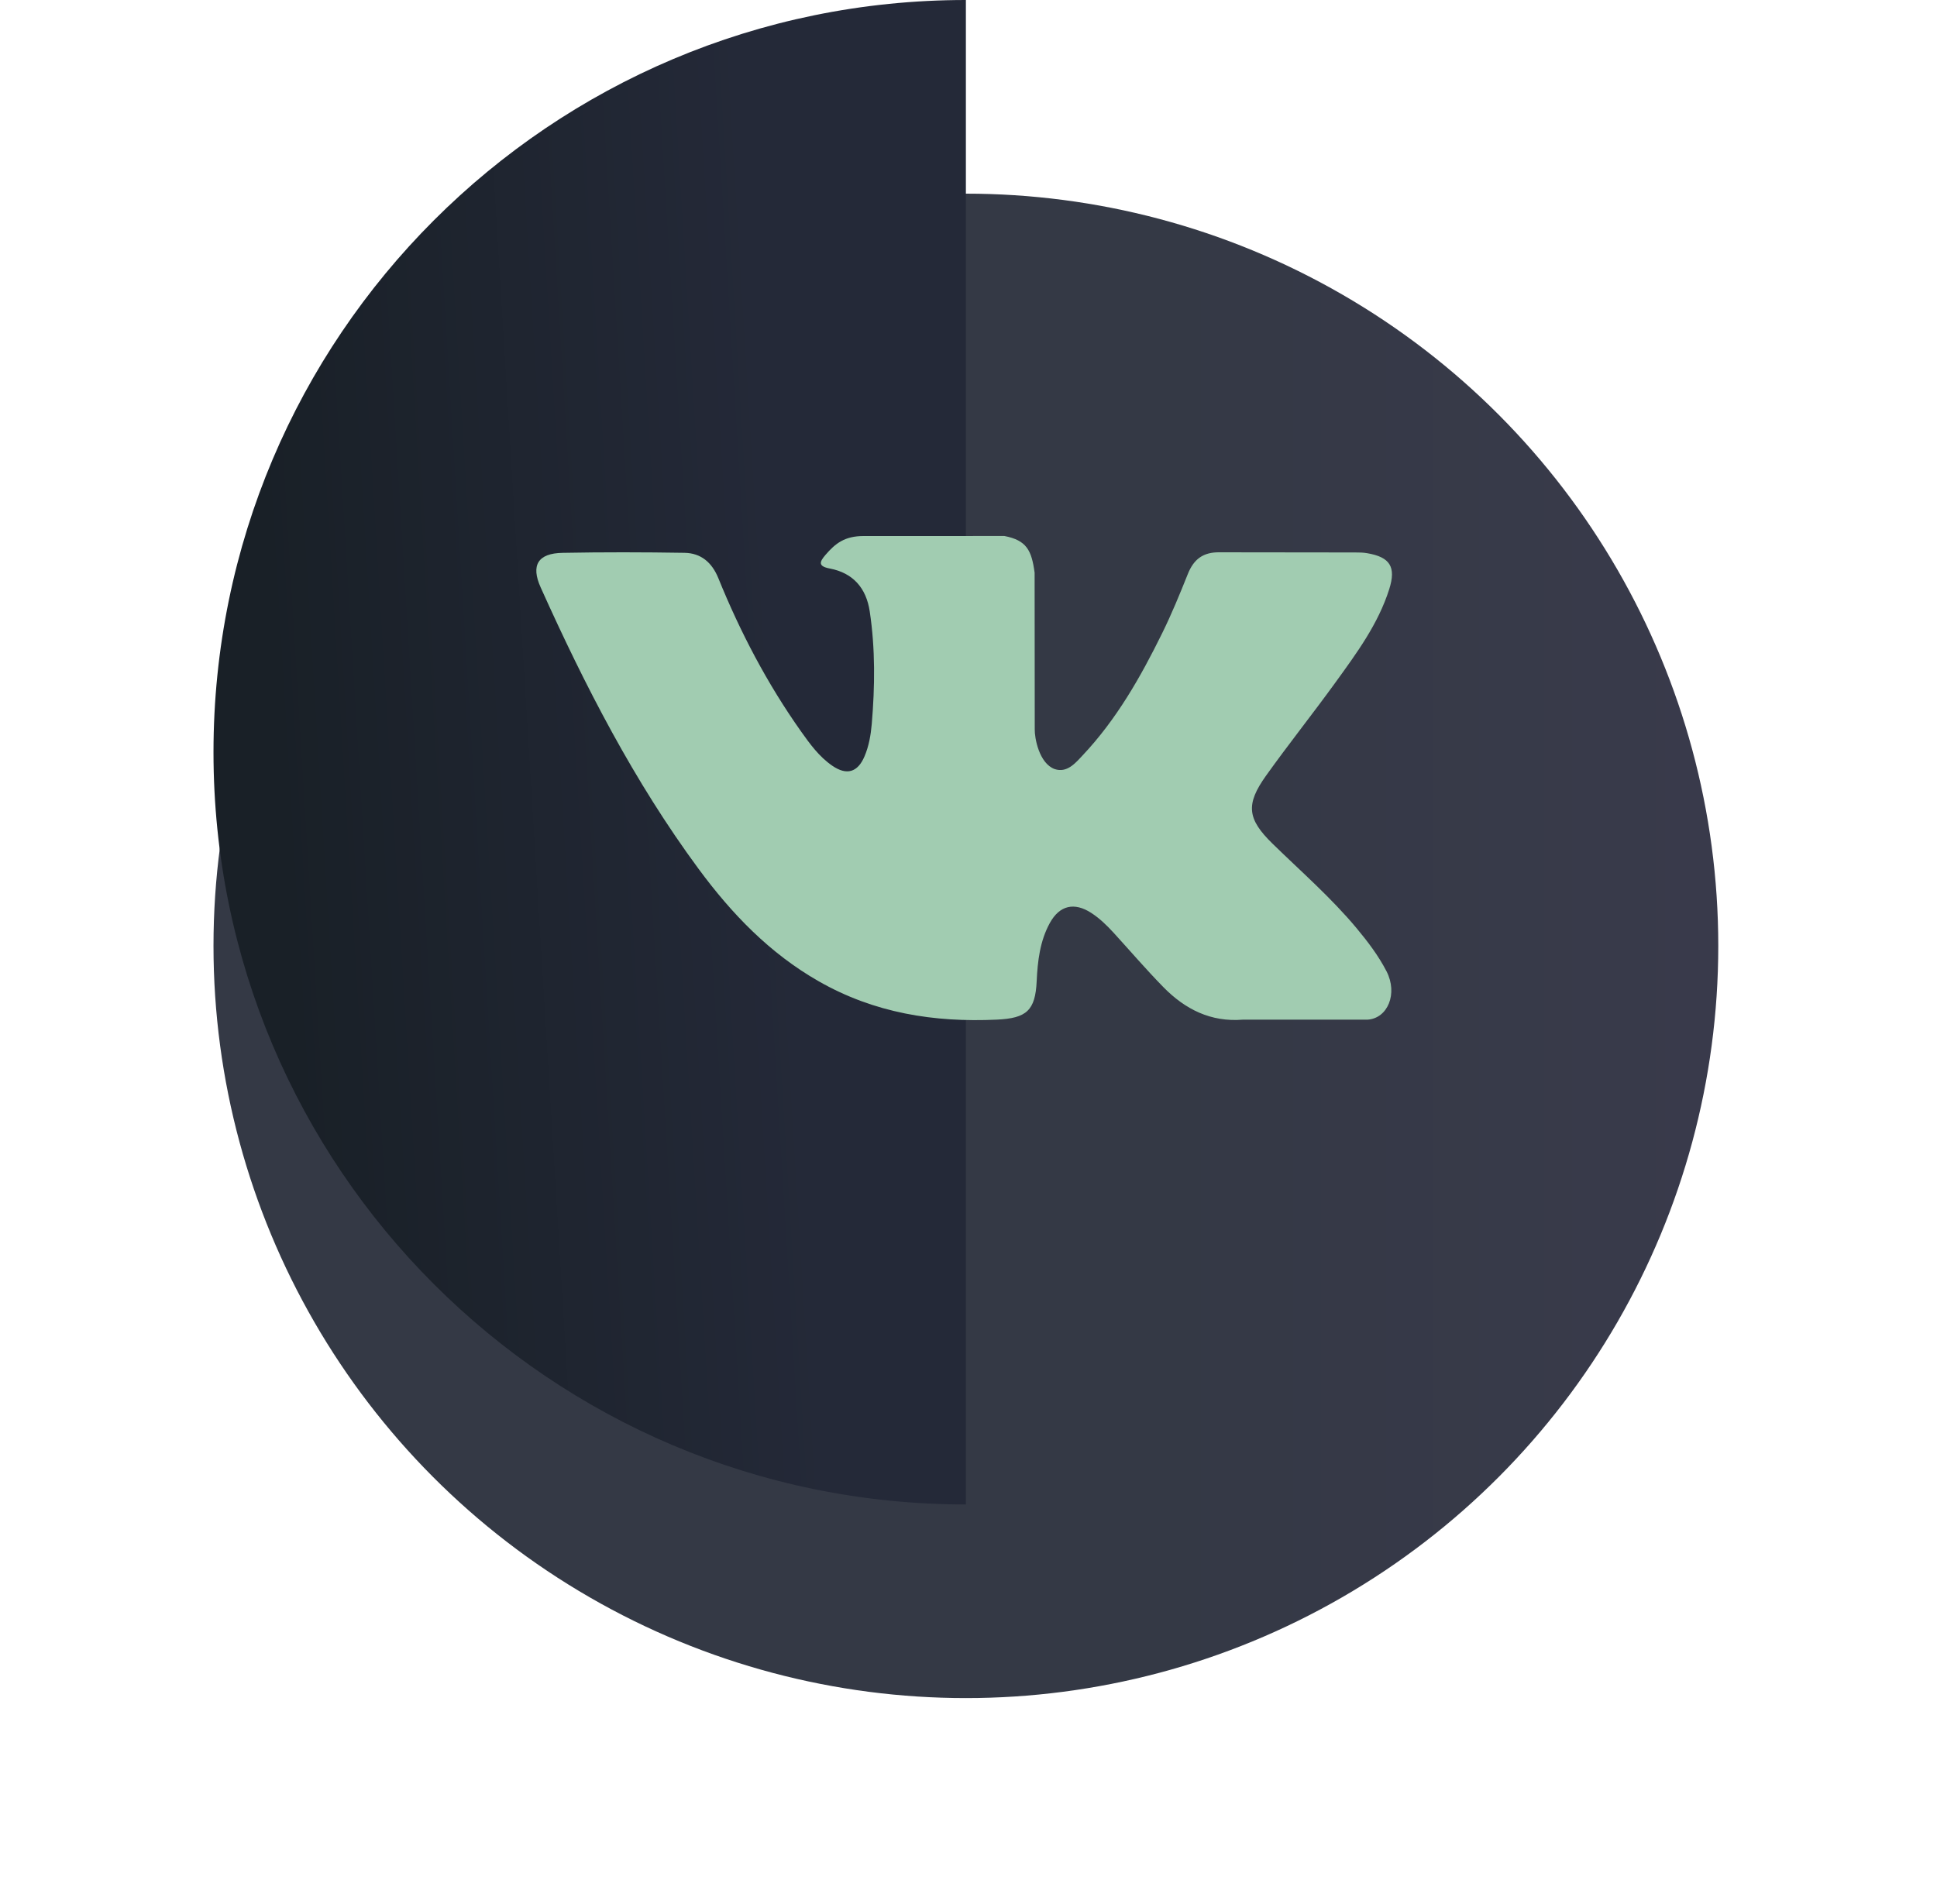
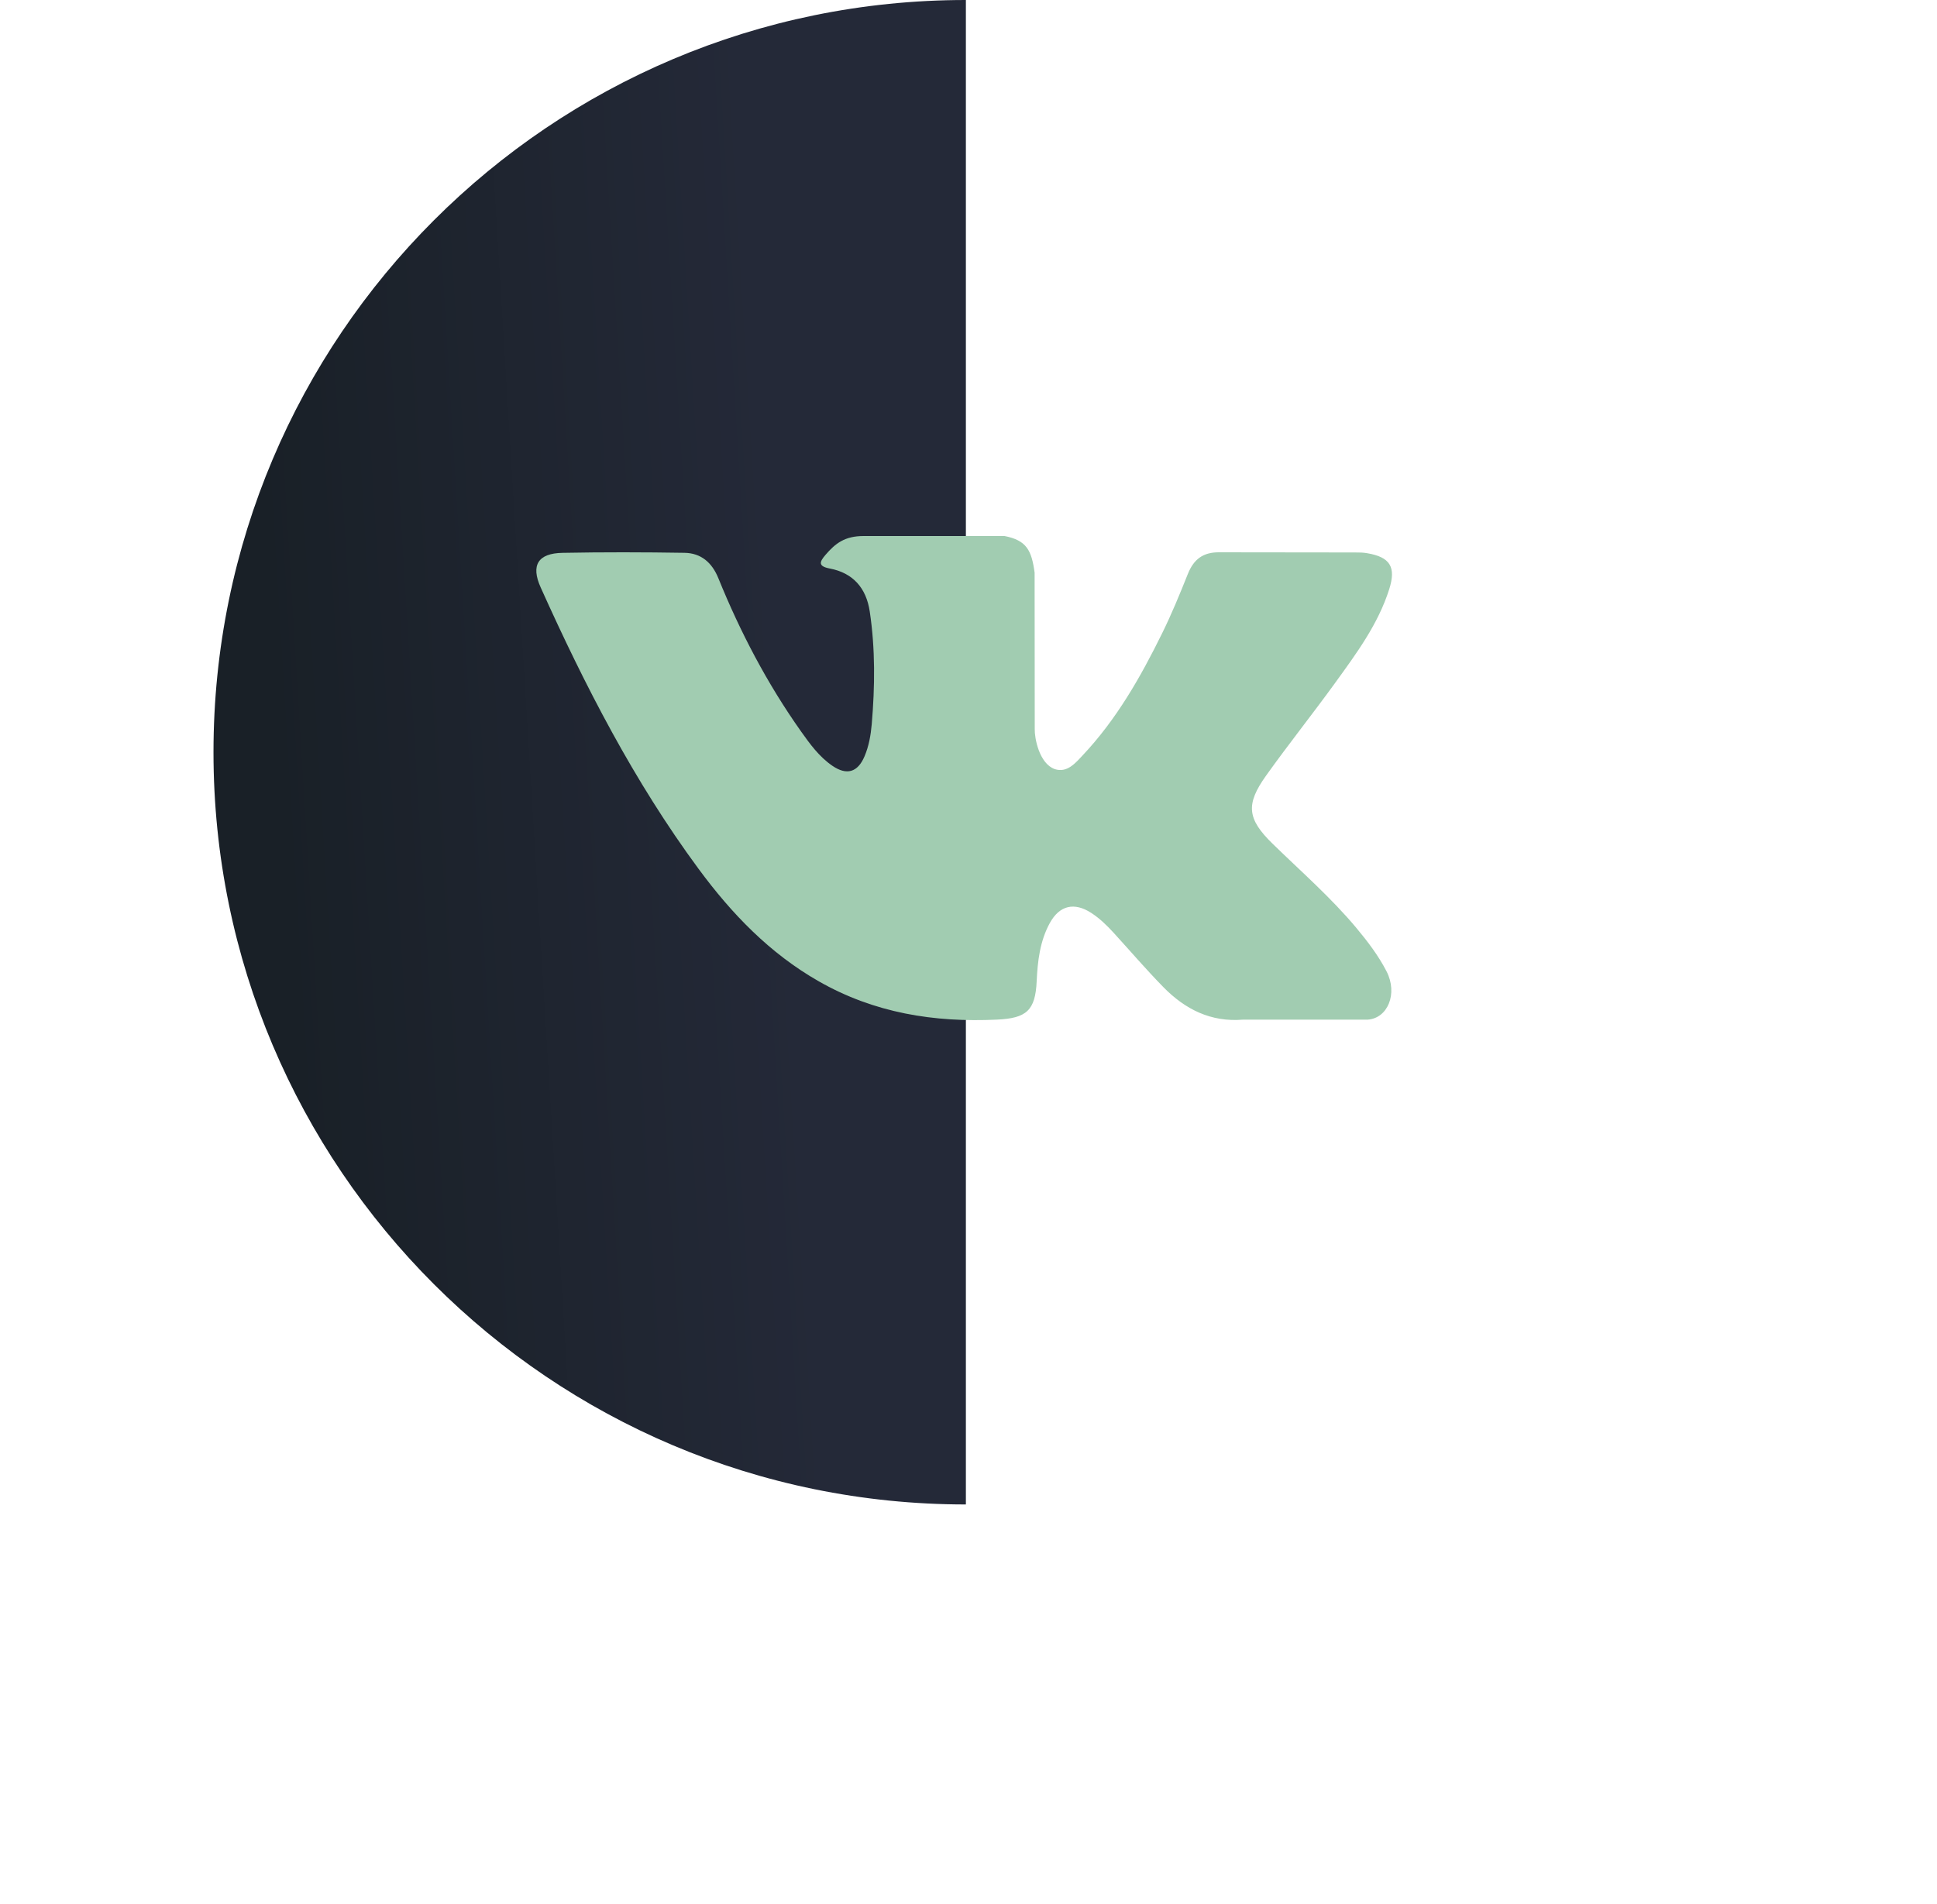
<svg xmlns="http://www.w3.org/2000/svg" width="60" height="59" viewBox="0 0 60 59" fill="none">
  <g filter="url(#filter0_d)">
-     <circle cx="29.919" cy="23.306" r="23.306" fill="url(#paint0_linear)" />
-   </g>
+     </g>
  <path d="M6.613 23.306C6.613 36.178 17.047 46.613 29.919 46.613V0C17.047 0 6.613 10.435 6.613 23.306Z" fill="url(#paint1_linear)" />
  <path d="M42.02 28.757C41.231 27.811 40.302 27.003 39.423 26.145C38.63 25.372 38.581 24.923 39.218 24.031C39.913 23.057 40.661 22.12 41.363 21.15C42.018 20.244 42.688 19.341 43.032 18.256C43.251 17.565 43.058 17.26 42.35 17.14C42.228 17.118 42.102 17.117 41.978 17.117L37.778 17.112C37.261 17.105 36.975 17.33 36.792 17.789C36.545 18.408 36.291 19.027 35.996 19.625C35.329 20.981 34.583 22.292 33.538 23.401C33.308 23.646 33.053 23.956 32.668 23.828C32.186 23.652 32.044 22.858 32.052 22.59L32.048 17.743C31.954 17.05 31.801 16.741 31.113 16.607L26.751 16.608C26.169 16.608 25.877 16.833 25.566 17.197C25.386 17.407 25.332 17.544 25.701 17.614C26.425 17.751 26.833 18.22 26.941 18.946C27.115 20.105 27.102 21.27 27.003 22.435C26.973 22.775 26.915 23.114 26.78 23.432C26.569 23.931 26.228 24.032 25.781 23.725C25.376 23.447 25.091 23.055 24.812 22.661C23.766 21.183 22.931 19.589 22.251 17.913C22.054 17.429 21.715 17.136 21.202 17.128C19.942 17.108 18.682 17.105 17.422 17.129C16.664 17.143 16.438 17.512 16.747 18.199C18.119 21.251 19.646 24.219 21.64 26.922C22.664 28.31 23.839 29.535 25.358 30.402C27.079 31.386 28.931 31.683 30.882 31.591C31.796 31.548 32.07 31.311 32.112 30.4C32.141 29.777 32.212 29.158 32.519 28.598C32.821 28.049 33.277 27.944 33.804 28.286C34.067 28.457 34.289 28.675 34.499 28.904C35.013 29.467 35.509 30.047 36.042 30.59C36.712 31.271 37.505 31.674 38.502 31.592L42.362 31.592C42.984 31.552 43.306 30.789 42.949 30.095C42.698 29.609 42.369 29.176 42.02 28.757Z" fill="#A1CCB1" />
  <defs>
    <filter id="filter0_d" x="0.613" y="0" width="58.613" height="58.613" filterUnits="userSpaceOnUse" color-interpolation-filters="sRGB">
      <feFlood flood-opacity="0" result="BackgroundImageFix" />
      <feColorMatrix in="SourceAlpha" type="matrix" values="0 0 0 0 0 0 0 0 0 0 0 0 0 0 0 0 0 0 127 0" />
      <feOffset dy="6" />
      <feGaussianBlur stdDeviation="3" />
      <feColorMatrix type="matrix" values="0 0 0 0 0 0 0 0 0 0 0 0 0 0 0 0 0 0 0.3 0" />
      <feBlend mode="normal" in2="BackgroundImageFix" result="effect1_dropShadow" />
      <feBlend mode="normal" in="SourceGraphic" in2="effect1_dropShadow" result="shape" />
    </filter>
    <linearGradient id="paint0_linear" x1="28.112" y1="-0.445" x2="53.007" y2="-0.445" gradientUnits="userSpaceOnUse">
      <stop offset="0.307" stop-color="#343945" />
      <stop offset="1" stop-color="#393A4B" />
    </linearGradient>
    <linearGradient id="paint1_linear" x1="30.375" y1="6.345" x2="2.652" y2="8.042" gradientUnits="userSpaceOnUse">
      <stop offset="0.255" stop-color="#242938" />
      <stop offset="0.825" stop-color="#192027" />
    </linearGradient>
  </defs>
</svg>